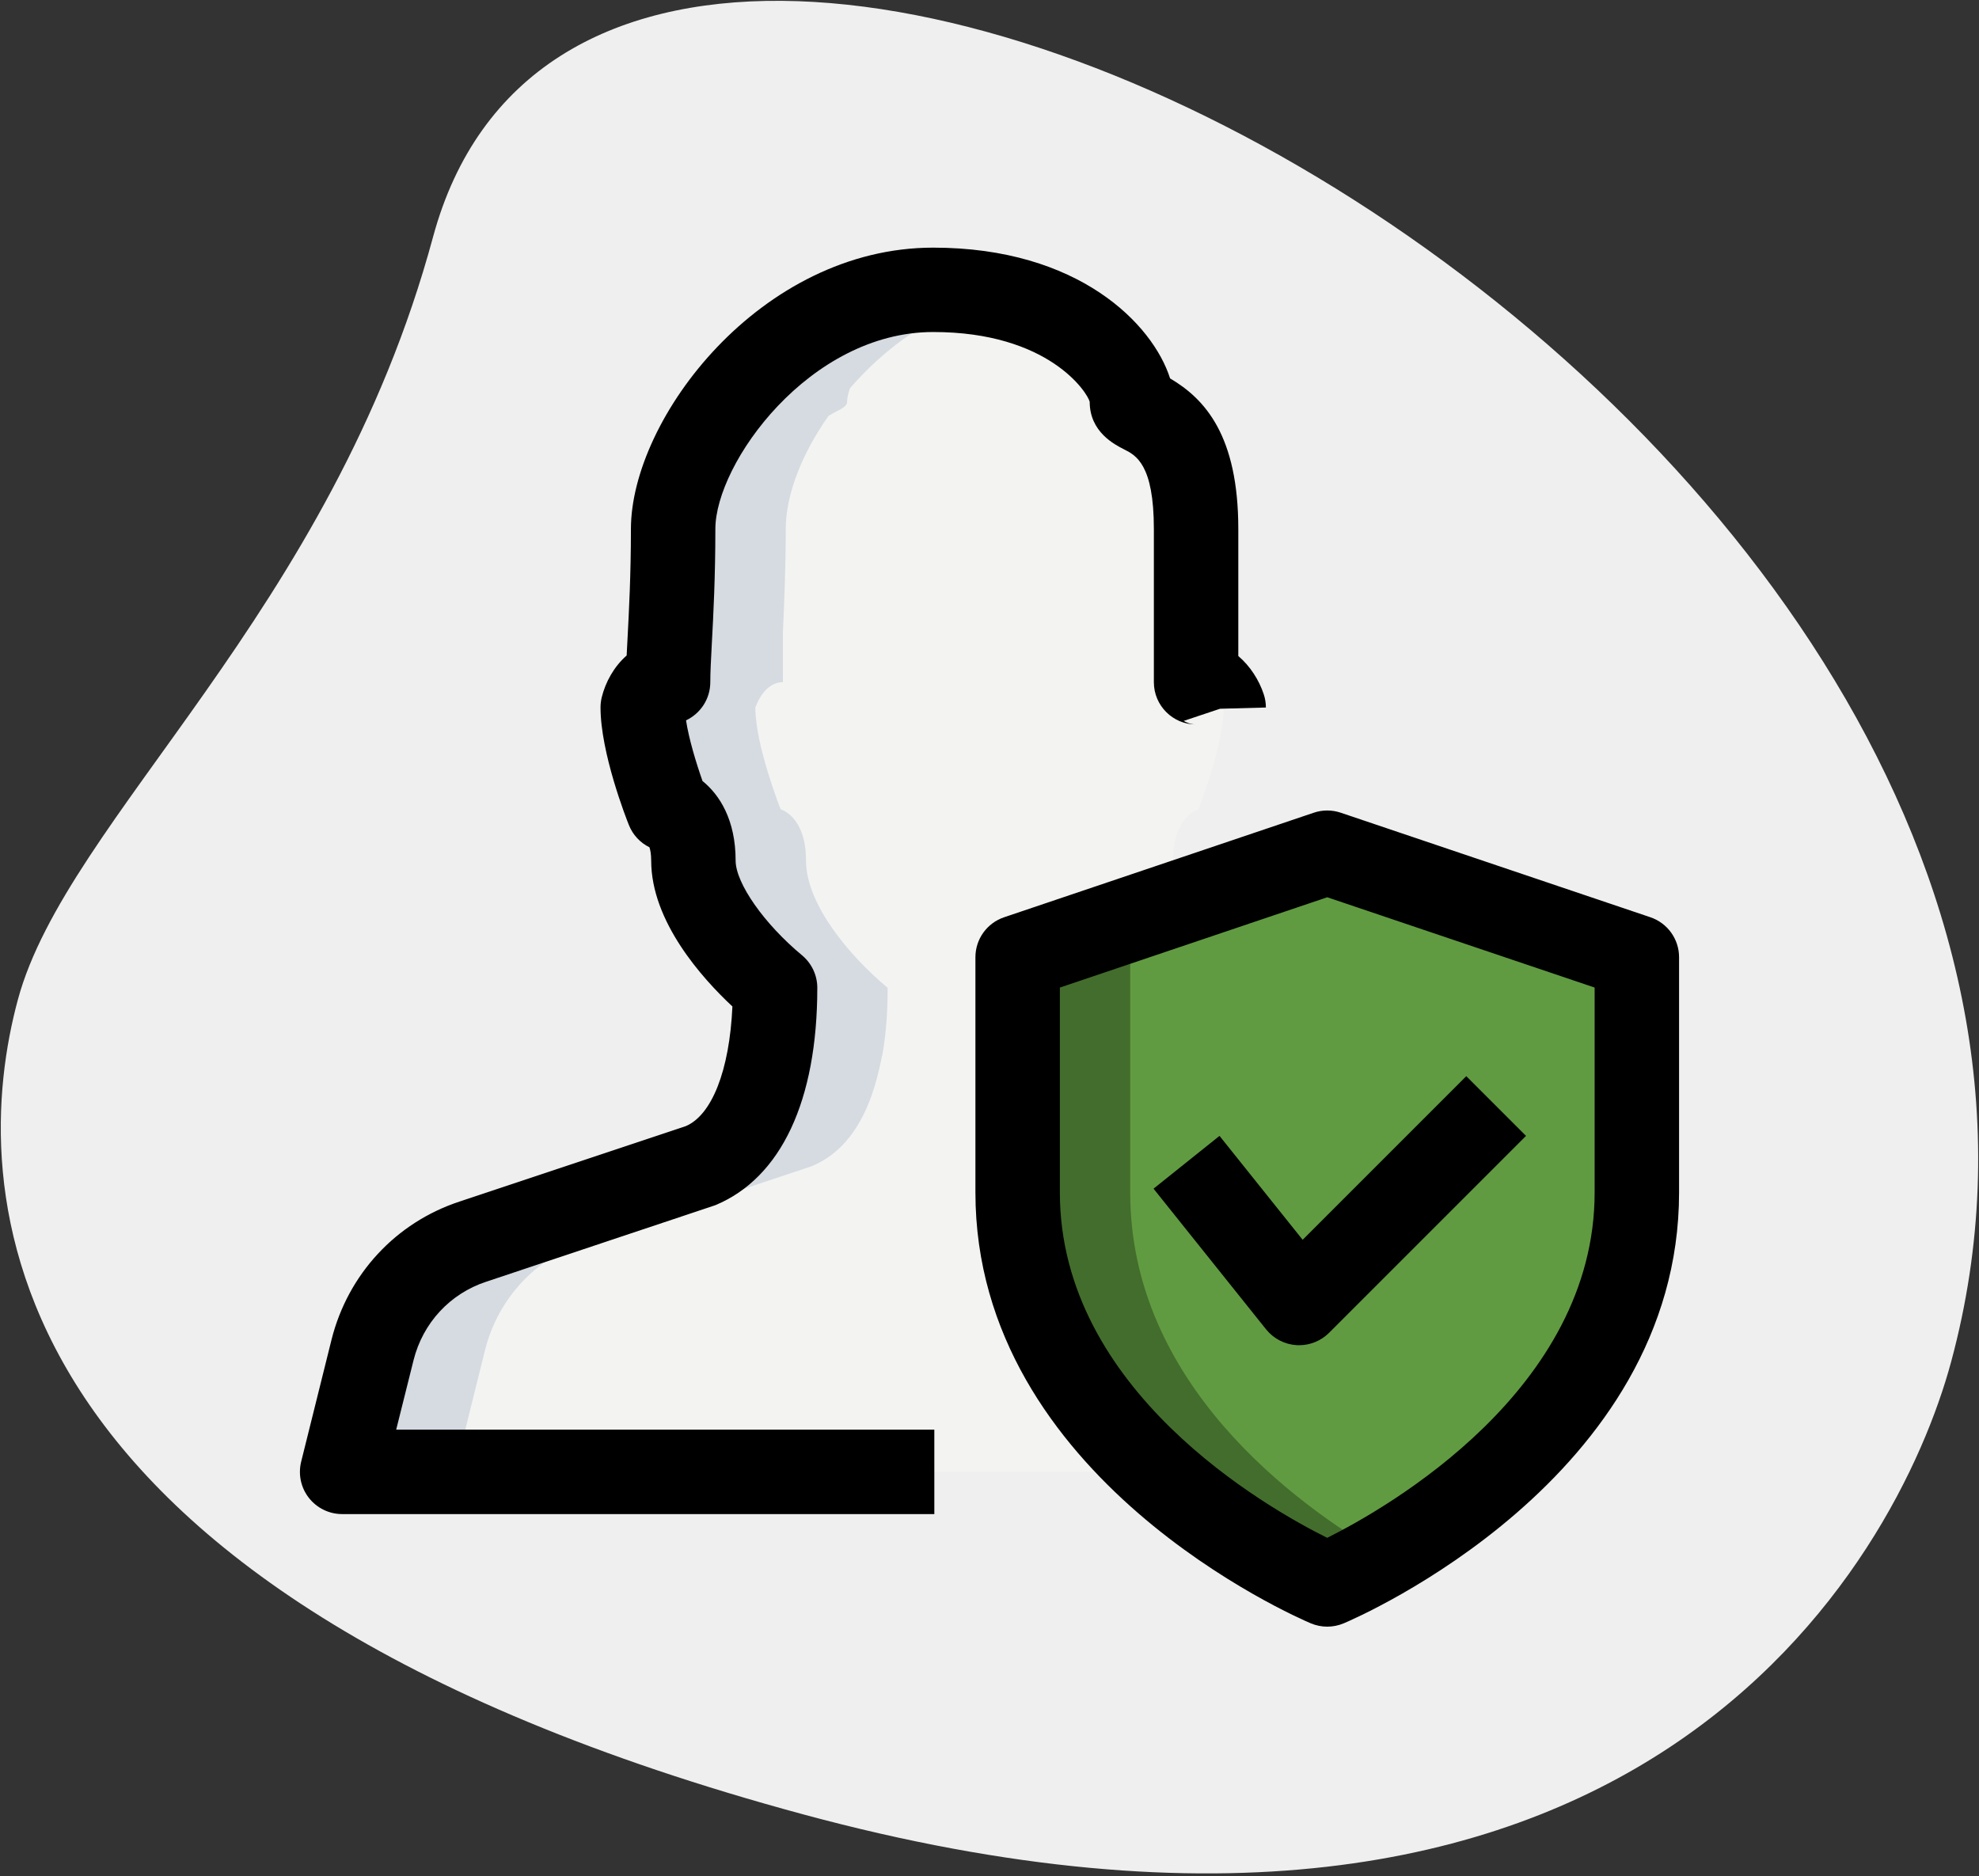
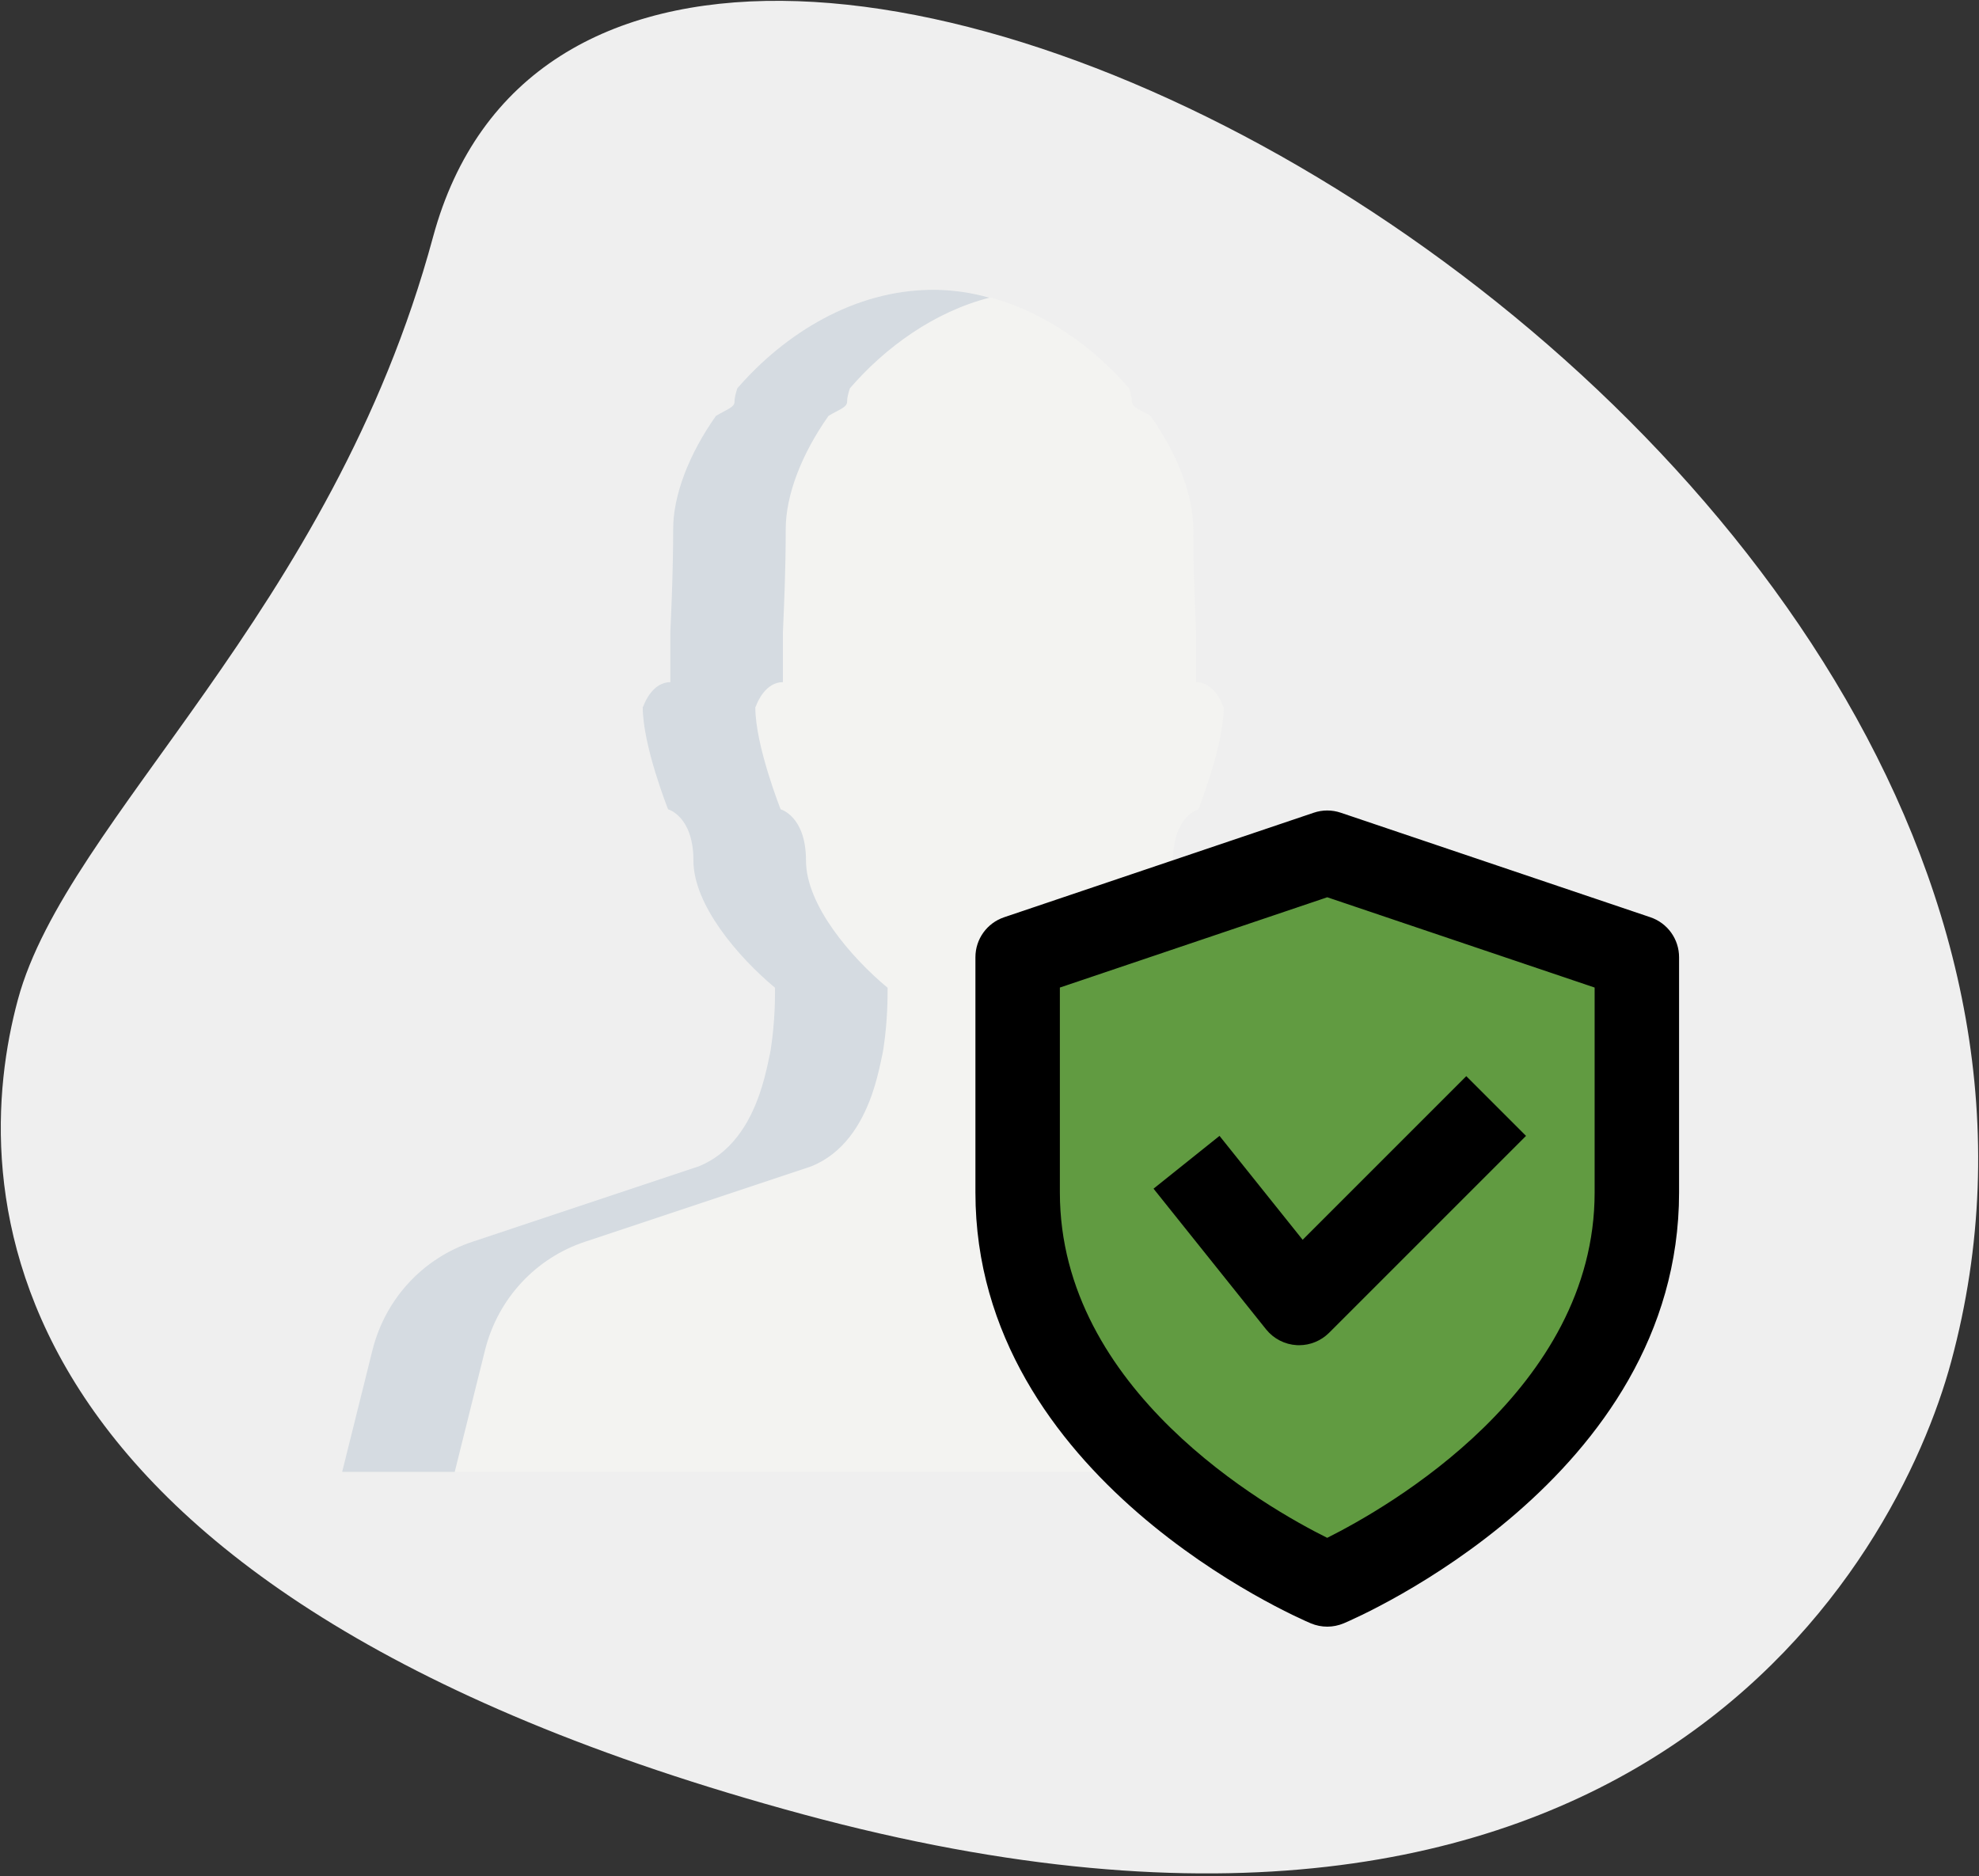
<svg xmlns="http://www.w3.org/2000/svg" width="500px" height="474px" viewBox="0 0 500 474" version="1.1">
  <rect x="0" y="0" width="500" height="474" fill="#333333" stroke="none" />
  <title>080-user_branded</title>
  <g id="Page-1" stroke="none" stroke-width="1" fill="none" fill-rule="evenodd">
    <g id="080-user_branded" fill-rule="nonzero">
      <path d="M109.399,59.91 C83.728,154.872 16.898,206.783 4.524,252.55 C-7.849,298.317 -7.522,401.528 202.996,458.445 C413.513,515.363 479.362,394.431 492.958,344.084 C556.688,108.394 154.868,-108.282 109.399,59.91 Z" id="Path" fill="#EFEFEF" />
      <path d="M385.111,371.889 L86.444,371.889 L94.124,341.027 C97.396,328.084 106.924,317.844 119.44,313.72 L176.613,294.662 C184.578,291.391 189.129,284.28 191.831,276.6 C192.827,273.756 193.538,270.911 194.107,268.209 C194.391,266.929 194.676,265.649 194.818,264.511 C195.813,257.827 195.813,251.996 195.813,249.578 C186.569,241.898 175.191,228.671 175.191,217.436 C175.191,206.2 168.791,204.493 168.791,204.493 C168.791,204.493 162.391,188.422 162.391,178.751 C162.391,178.751 162.391,178.609 162.533,178.467 C162.96,177.187 165.093,172.351 169.36,172.351 C169.36,172.351 169.36,167.373 169.36,160.12 C169.36,159.978 169.36,159.978 169.36,159.836 C169.644,153.009 170.071,144.333 170.071,133.667 C170.071,125.133 174.053,114.751 180.88,105.08 C183.44,103.516 185.573,102.947 185.573,101.524 C185.573,100.529 185.858,99.391 186.284,98.111 C198.231,84.316 215.867,73.222 235.778,73.222 C255.689,73.222 273.324,84.316 285.271,98.111 C285.698,99.391 285.982,100.529 285.982,101.524 C285.982,102.947 288.116,103.516 290.676,105.08 C297.502,114.751 301.484,125.133 301.484,133.667 C301.484,144.333 301.911,153.009 302.196,159.836 L302.196,160.12 L302.196,172.351 C306.462,172.351 308.596,177.187 309.022,178.467 C309.164,178.609 309.164,178.751 309.164,178.751 C309.164,188.422 302.764,204.493 302.764,204.493 C302.764,204.493 296.364,206.2 296.364,217.436 C296.364,228.671 284.987,241.898 275.742,249.578 C275.742,251.853 275.742,257.684 276.738,264.511 C276.88,265.649 277.164,266.929 277.449,268.209 C278.018,271.053 278.729,273.756 279.724,276.6 C282.427,284.28 286.978,291.391 294.942,294.662 L352.116,313.72 C364.631,317.844 374.16,328.084 377.431,341.027 L385.111,371.889 Z" id="Path" fill="#F3F3F1" />
      <path d="M335.333,400.333 C335.333,400.333 413.556,367.324 413.556,301.29 C413.556,274.879 413.556,241.855 413.556,241.855 L335.333,215.444 L257.111,241.855 L257.111,301.29 C257.111,367.324 335.333,400.333 335.333,400.333 Z" id="Path" fill="#619B41" />
      <path d="M224.258,249.578 C224.258,251.996 224.258,257.827 223.262,264.511 C223.12,265.649 222.836,266.929 222.551,268.209 C221.982,270.911 221.271,273.756 220.276,276.6 C217.573,284.28 213.022,291.391 205.058,294.662 L147.884,313.72 C135.369,317.844 125.84,328.084 122.569,341.027 L114.889,371.889 L86.444,371.889 L94.124,341.027 C97.396,328.084 106.924,317.844 119.44,313.72 L176.613,294.662 C184.578,291.391 189.129,284.28 191.831,276.6 C192.827,273.756 193.538,270.911 194.107,268.209 C194.391,266.929 194.676,265.649 194.818,264.511 C195.813,257.827 195.813,251.996 195.813,249.578 C186.569,241.898 175.191,228.671 175.191,217.436 C175.191,206.2 168.791,204.493 168.791,204.493 C168.791,204.493 162.391,188.422 162.391,178.751 C162.391,178.751 162.391,178.609 162.533,178.467 C162.96,177.187 165.093,172.351 169.36,172.351 C169.36,172.351 169.36,167.373 169.36,160.12 C169.36,159.978 169.36,159.978 169.36,159.836 C169.644,153.009 170.071,144.333 170.071,133.667 C170.071,125.133 174.053,114.751 180.88,105.08 C183.44,103.516 185.573,102.947 185.573,101.524 C185.573,100.529 185.858,99.391 186.284,98.111 C198.231,84.316 215.867,73.222 235.778,73.222 C240.613,73.222 245.449,73.933 250,75.213 C236.062,78.769 223.689,87.729 214.729,98.111 C214.302,99.391 214.018,100.529 214.018,101.524 C214.018,102.947 211.884,103.516 209.324,105.08 C202.498,114.751 198.516,125.133 198.516,133.667 C198.516,144.333 198.089,153.009 197.804,159.836 L197.804,160.12 L197.804,172.351 C193.538,172.351 191.404,177.187 190.978,178.467 C190.836,178.609 190.836,178.751 190.836,178.751 C190.836,188.422 197.236,204.493 197.236,204.493 C197.236,204.493 203.636,206.2 203.636,217.436 C203.636,228.671 215.013,241.898 224.258,249.578 L224.258,249.578 Z" id="Path" fill="#D5DBE1" />
-       <path d="M349.556,392.938 C341.164,397.916 335.333,400.333 335.333,400.333 C335.333,400.333 257.111,367.338 257.111,301.347 C257.111,261.667 257.111,241.898 257.111,241.898 L335.333,215.444 L349.556,220.28 L285.556,241.898 L285.556,301.347 C285.556,349.418 327.084,379.996 349.556,392.938 Z" id="Path" fill="#436D2C" />
-       <path d="M236.062,382.556 L86.444,382.556 C83.173,382.556 80.059,381.048 78.039,378.46 C76.005,375.871 75.308,372.5 76.091,369.315 L83.771,338.452 C87.938,321.912 100.027,308.884 116.098,303.594 L173.228,284.55 C179.813,281.791 184.308,270.556 185.047,254.3 C177.367,247.132 164.524,232.824 164.524,217.45 C164.524,215.686 164.268,214.605 164.084,214.079 C161.737,212.927 159.874,210.936 158.892,208.461 C158.153,206.627 151.724,190.157 151.724,178.765 C151.724,177.912 151.824,177.059 152.023,176.22 C152.976,172.323 155.138,168.412 158.324,165.624 C158.395,164.358 158.466,162.993 158.537,161.542 C158.907,154.559 159.404,145.258 159.404,133.681 C159.404,105.706 192.201,62.57 235.778,62.57 C272.528,62.57 291.244,81.869 295.625,95.608 C304.457,100.813 312.862,110.072 312.862,133.681 L312.862,165.752 C315.906,168.34 318.11,171.868 319.276,175.38 C319.646,176.476 319.831,177.613 319.831,178.765 L308.24,179.078 L299.052,182.15 C299.124,182.15 300.432,183.046 302.196,183.046 C296.308,183.046 291.529,178.268 291.529,172.38 L291.529,133.695 C291.529,117.325 286.992,115.036 283.977,113.528 C281.616,112.319 275.316,109.148 275.316,101.524 C274.775,99.235 265.004,83.889 235.778,83.889 C204.532,83.889 180.738,117.069 180.738,133.667 C180.738,145.713 180.24,155.384 179.842,162.652 C179.628,166.691 179.458,169.933 179.458,172.351 C179.458,176.618 176.955,180.301 173.328,182.008 C174.025,186.63 175.874,192.746 177.495,197.34 C181.79,200.81 185.858,207.124 185.858,217.436 C185.858,223.139 193.068,233.436 202.64,241.372 C205.072,243.405 206.494,246.406 206.494,249.578 C206.494,278.108 197.335,297.62 180.709,304.518 L122.839,323.846 C113.694,326.861 106.853,334.257 104.492,343.644 L100.098,361.222 L236.062,361.222 L236.062,382.556 Z" id="Shape" fill="#000000" />
      <path d="M335.333,411 C333.911,411 332.517,410.716 331.18,410.161 C327.724,408.696 246.444,373.567 246.444,301.29 L246.444,241.855 C246.444,237.276 249.36,233.222 253.698,231.757 L331.92,205.347 C334.139,204.593 336.528,204.593 338.747,205.347 L416.969,231.757 C421.307,233.222 424.222,237.29 424.222,241.855 L424.222,301.29 C424.222,373.567 342.942,408.71 339.486,410.161 C338.149,410.716 336.756,411 335.333,411 L335.333,411 Z M267.778,249.521 L267.778,301.29 C267.778,351.295 320.016,380.948 335.319,388.557 C350.608,380.906 402.889,351.11 402.889,301.29 L402.889,249.521 L335.333,226.708 L267.778,249.521 Z" id="Shape" fill="#000000" />
      <path d="M328.222,339.889 C328.023,339.889 327.838,339.889 327.639,339.875 C324.596,339.704 321.794,338.253 319.888,335.892 L291.444,300.337 L308.112,286.996 L329.118,313.251 L370.462,271.907 L385.552,286.996 L335.774,336.774 C333.769,338.765 331.038,339.889 328.222,339.889 Z" id="Path" fill="#000000" />
      <g id="Group" transform="translate(311.889, 26.444)" fill="#FFFFFF" fill-opacity="0">
        <polygon id="Path" transform="translate(15.682, 17.992) rotate(-45) translate(-15.682, -17.992) " points="8.572 3.772 22.792 3.772 22.792 32.212 8.572 32.212" />
        <polygon id="Path" transform="translate(73.547, 75.938) rotate(-45) translate(-73.547, -75.938) " points="66.437 61.718 80.657 61.718 80.657 90.158 66.437 90.158" />
        <polygon id="Path" transform="translate(73.503, 15.478) rotate(-45) translate(-73.503, -15.478) " points="59.283 8.368 87.723 8.368 87.723 22.588 59.283 22.588" />
      </g>
    </g>
  </g>
</svg>